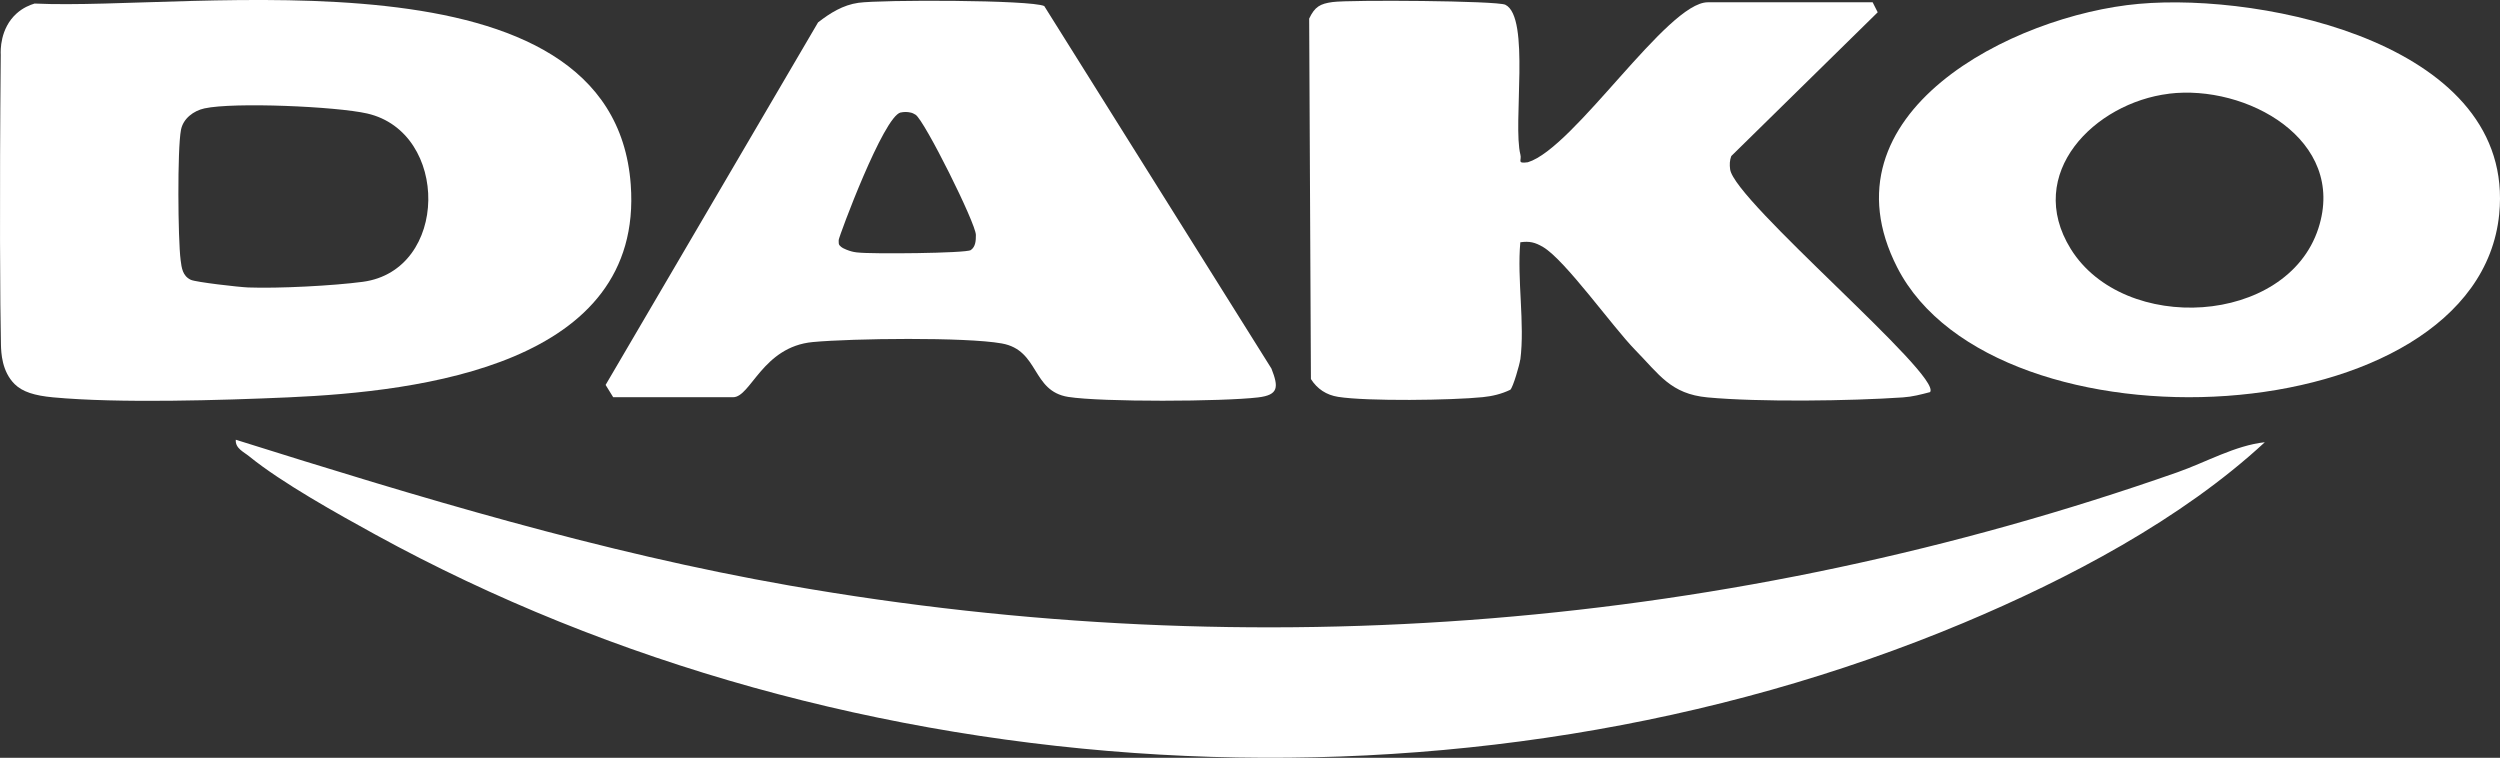
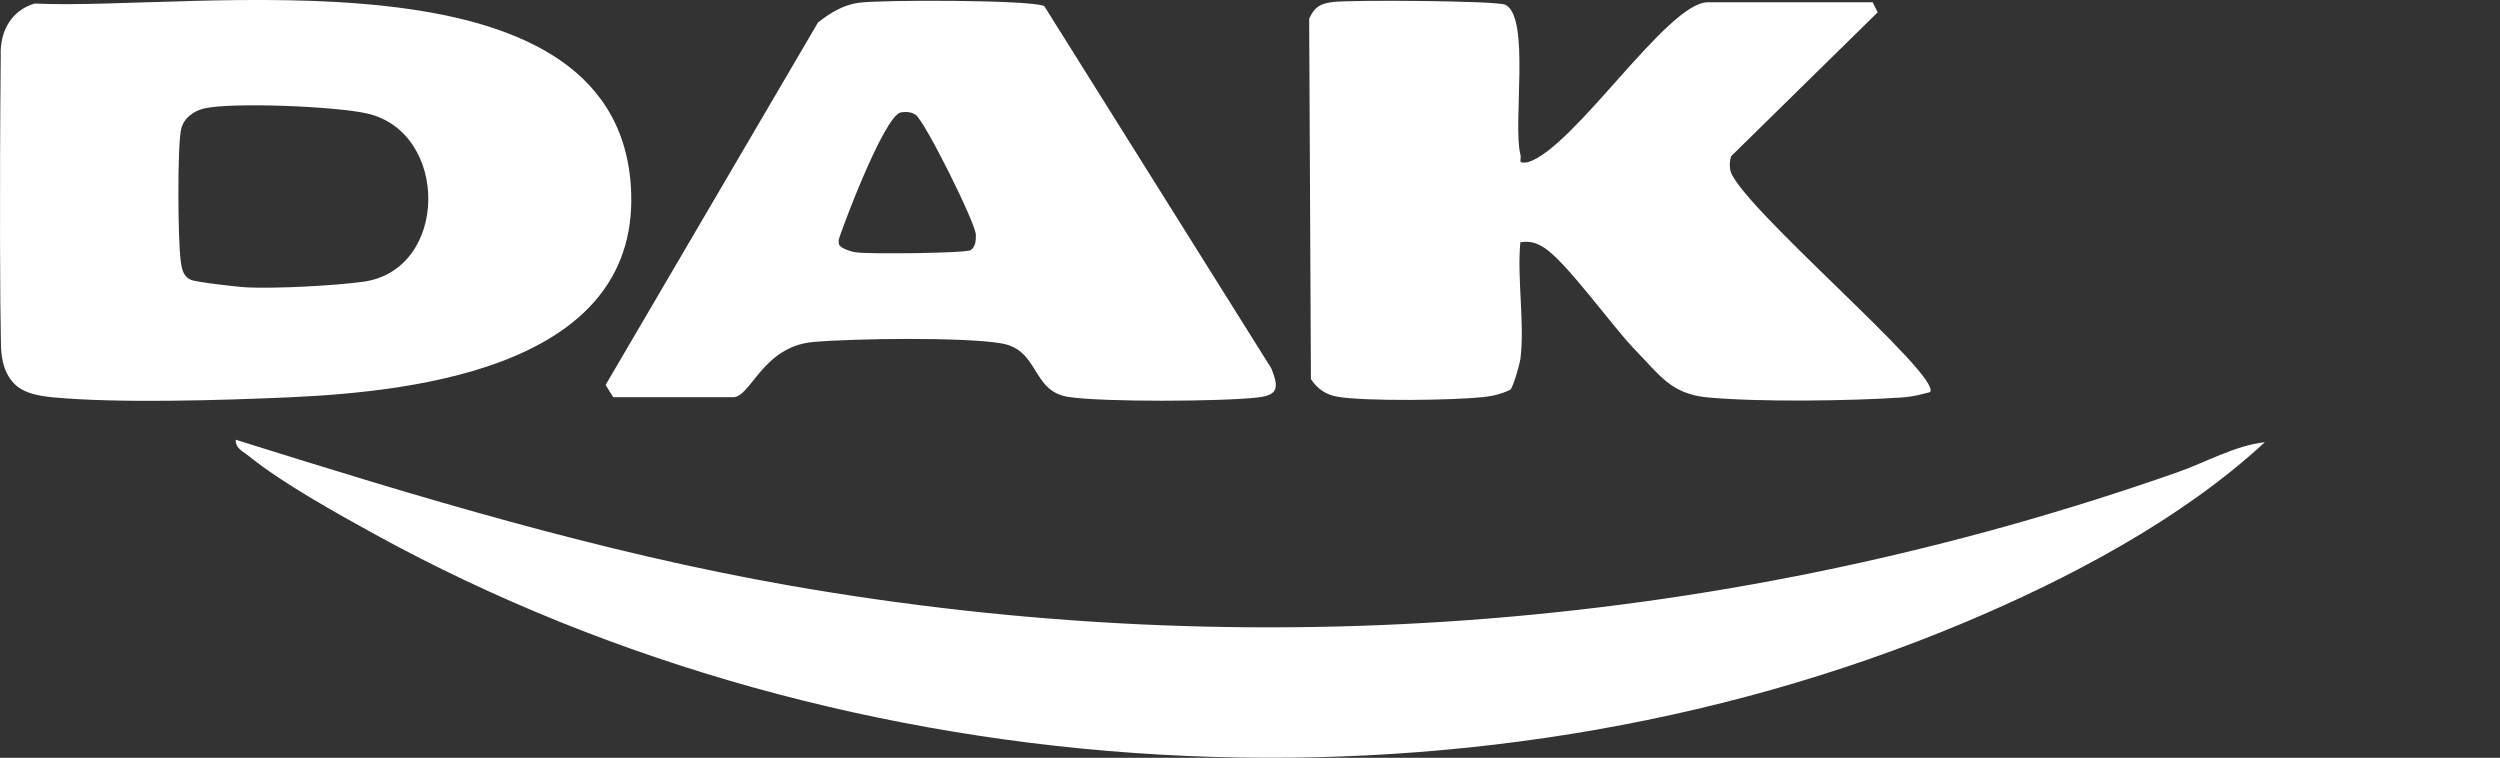
<svg xmlns="http://www.w3.org/2000/svg" viewBox="0 0 500.24 151.63" data-name="Camada 2" id="Camada_2">
  <rect x="0" y="0" width="500.24" height="151.63" fill="#333333" stroke="none" />
  <defs>
    <style>
      .cls-1 {
        fill: #fff;
      }
    </style>
  </defs>
  <g data-name="Camada 1" id="Camada_1-2">
    <g>
      <path d="M453.19,88.48c-16.71,15.47-39.32,27.36-60.32,36.17-99.89,41.87-223.08,34.26-317.7-17.65-7.54-4.14-18.81-10.4-25.31-15.69-1.1-.9-2.81-1.59-2.68-3.32,36.37,11.43,73.12,22.58,110.82,29.18,93.48,16.35,188.36,8.69,277.7-22.67,5.72-2.01,11.56-5.37,17.48-6.01Z" class="cls-1" />
      <path d="M6.92.71c31.72,1.5,115.74-12.24,119.29,36.22,2.65,36.07-42.08,41.42-68.49,42.58-13.47.59-33.99,1.22-47.08,0-3.72-.35-6.13-1.09-7.71-2.65-2.56-2.54-2.7-6.25-2.74-7.9C.02,61.67-.12,40.13.15,10.94c-.04-.74-.18-5.24,3.18-8.25,1.27-1.14,2.63-1.69,3.59-1.98ZM40.9,21.69c-2.17.48-4.26,2.03-4.69,4.31-.74,3.83-.61,21.82-.07,26.03.2,1.58.39,3.18,2.04,3.96.99.47,9.64,1.46,11.47,1.53,6,.23,17.04-.34,22.95-1.13,17.27-2.31,17.38-29.92.86-33.68-6.17-1.41-26.71-2.3-32.55-1.02Z" class="cls-1" />
      <path d="M304.19,71.97c-.12.97-1.42,5.51-1.98,6.02-1.74.84-3.6,1.29-5.52,1.48-6.15.63-23.13.86-28.94-.06-2.34-.37-4.17-1.57-5.44-3.56l-.35-72.13c1.13-2.38,2.19-2.97,4.69-3.31,3.47-.47,32.9-.27,34.56.54,5.06,2.49,1.44,23.85,3.02,30.01.29,1.14-.77,1.81,1.48,1.51,9.3-2.83,27.88-32.01,36-32.01h33l1.01,2-29.3,28.77c-.33.86-.35,1.74-.23,2.65.85,6.37,42.52,41.3,40.01,44.58-1.83.48-3.51.93-5.45,1.06-10.49.72-28.78.96-39.08,0-7.38-.69-9.66-4.59-14.49-9.51-4.47-4.56-14-17.99-18.42-20.58-1.6-.94-2.69-1.21-4.55-.95-.68,7.41.93,16.3,0,23.5Z" class="cls-1" />
      <path d="M122.69,79.47l-1.51-2.45L163.69,4.48c2.41-1.87,4.97-3.48,8.08-3.92,4.43-.63,34.49-.61,37.18.65l45.46,72.54c1.44,3.69,1.47,5.28-2.67,5.77-7.04.84-31.25.96-37.99-.1-7.38-1.17-5.74-9.35-13.3-10.7-7.26-1.3-29.96-1.01-37.8-.28-10.08.94-12.41,11.04-15.96,11.04h-24ZM180.23,22.5c-3.45.75-12.37,24.85-12.41,25.51-.01.21,0,.41,0,.41,0,.17.02.31.02.33.05.5.91.93.91.93,1.64.82,2.9.84,2.9.84,2.49.33,21.67.17,22.6-.48.99-.69,1.02-1.95,1.02-3.04-.01-2.3-10.26-22.86-12.06-24.04-.35-.23-.72-.36-.72-.36s-1-.36-2.25-.09Z" class="cls-1" />
-       <path d="M427.99.77c25.28-2.26,75.46,8.19,72.09,42.09-4.4,44.37-100.83,49.03-120.45,10.66-15.78-30.87,23.1-50.5,48.35-52.75ZM433.97,18.76c-14.85,1.83-28.98,15.95-19.62,31.05,10.63,17.13,43.24,15.33,49.55-4.12,5.76-17.76-14.45-28.85-29.93-26.94Z" class="cls-1" />
    </g>
  </g>
</svg>